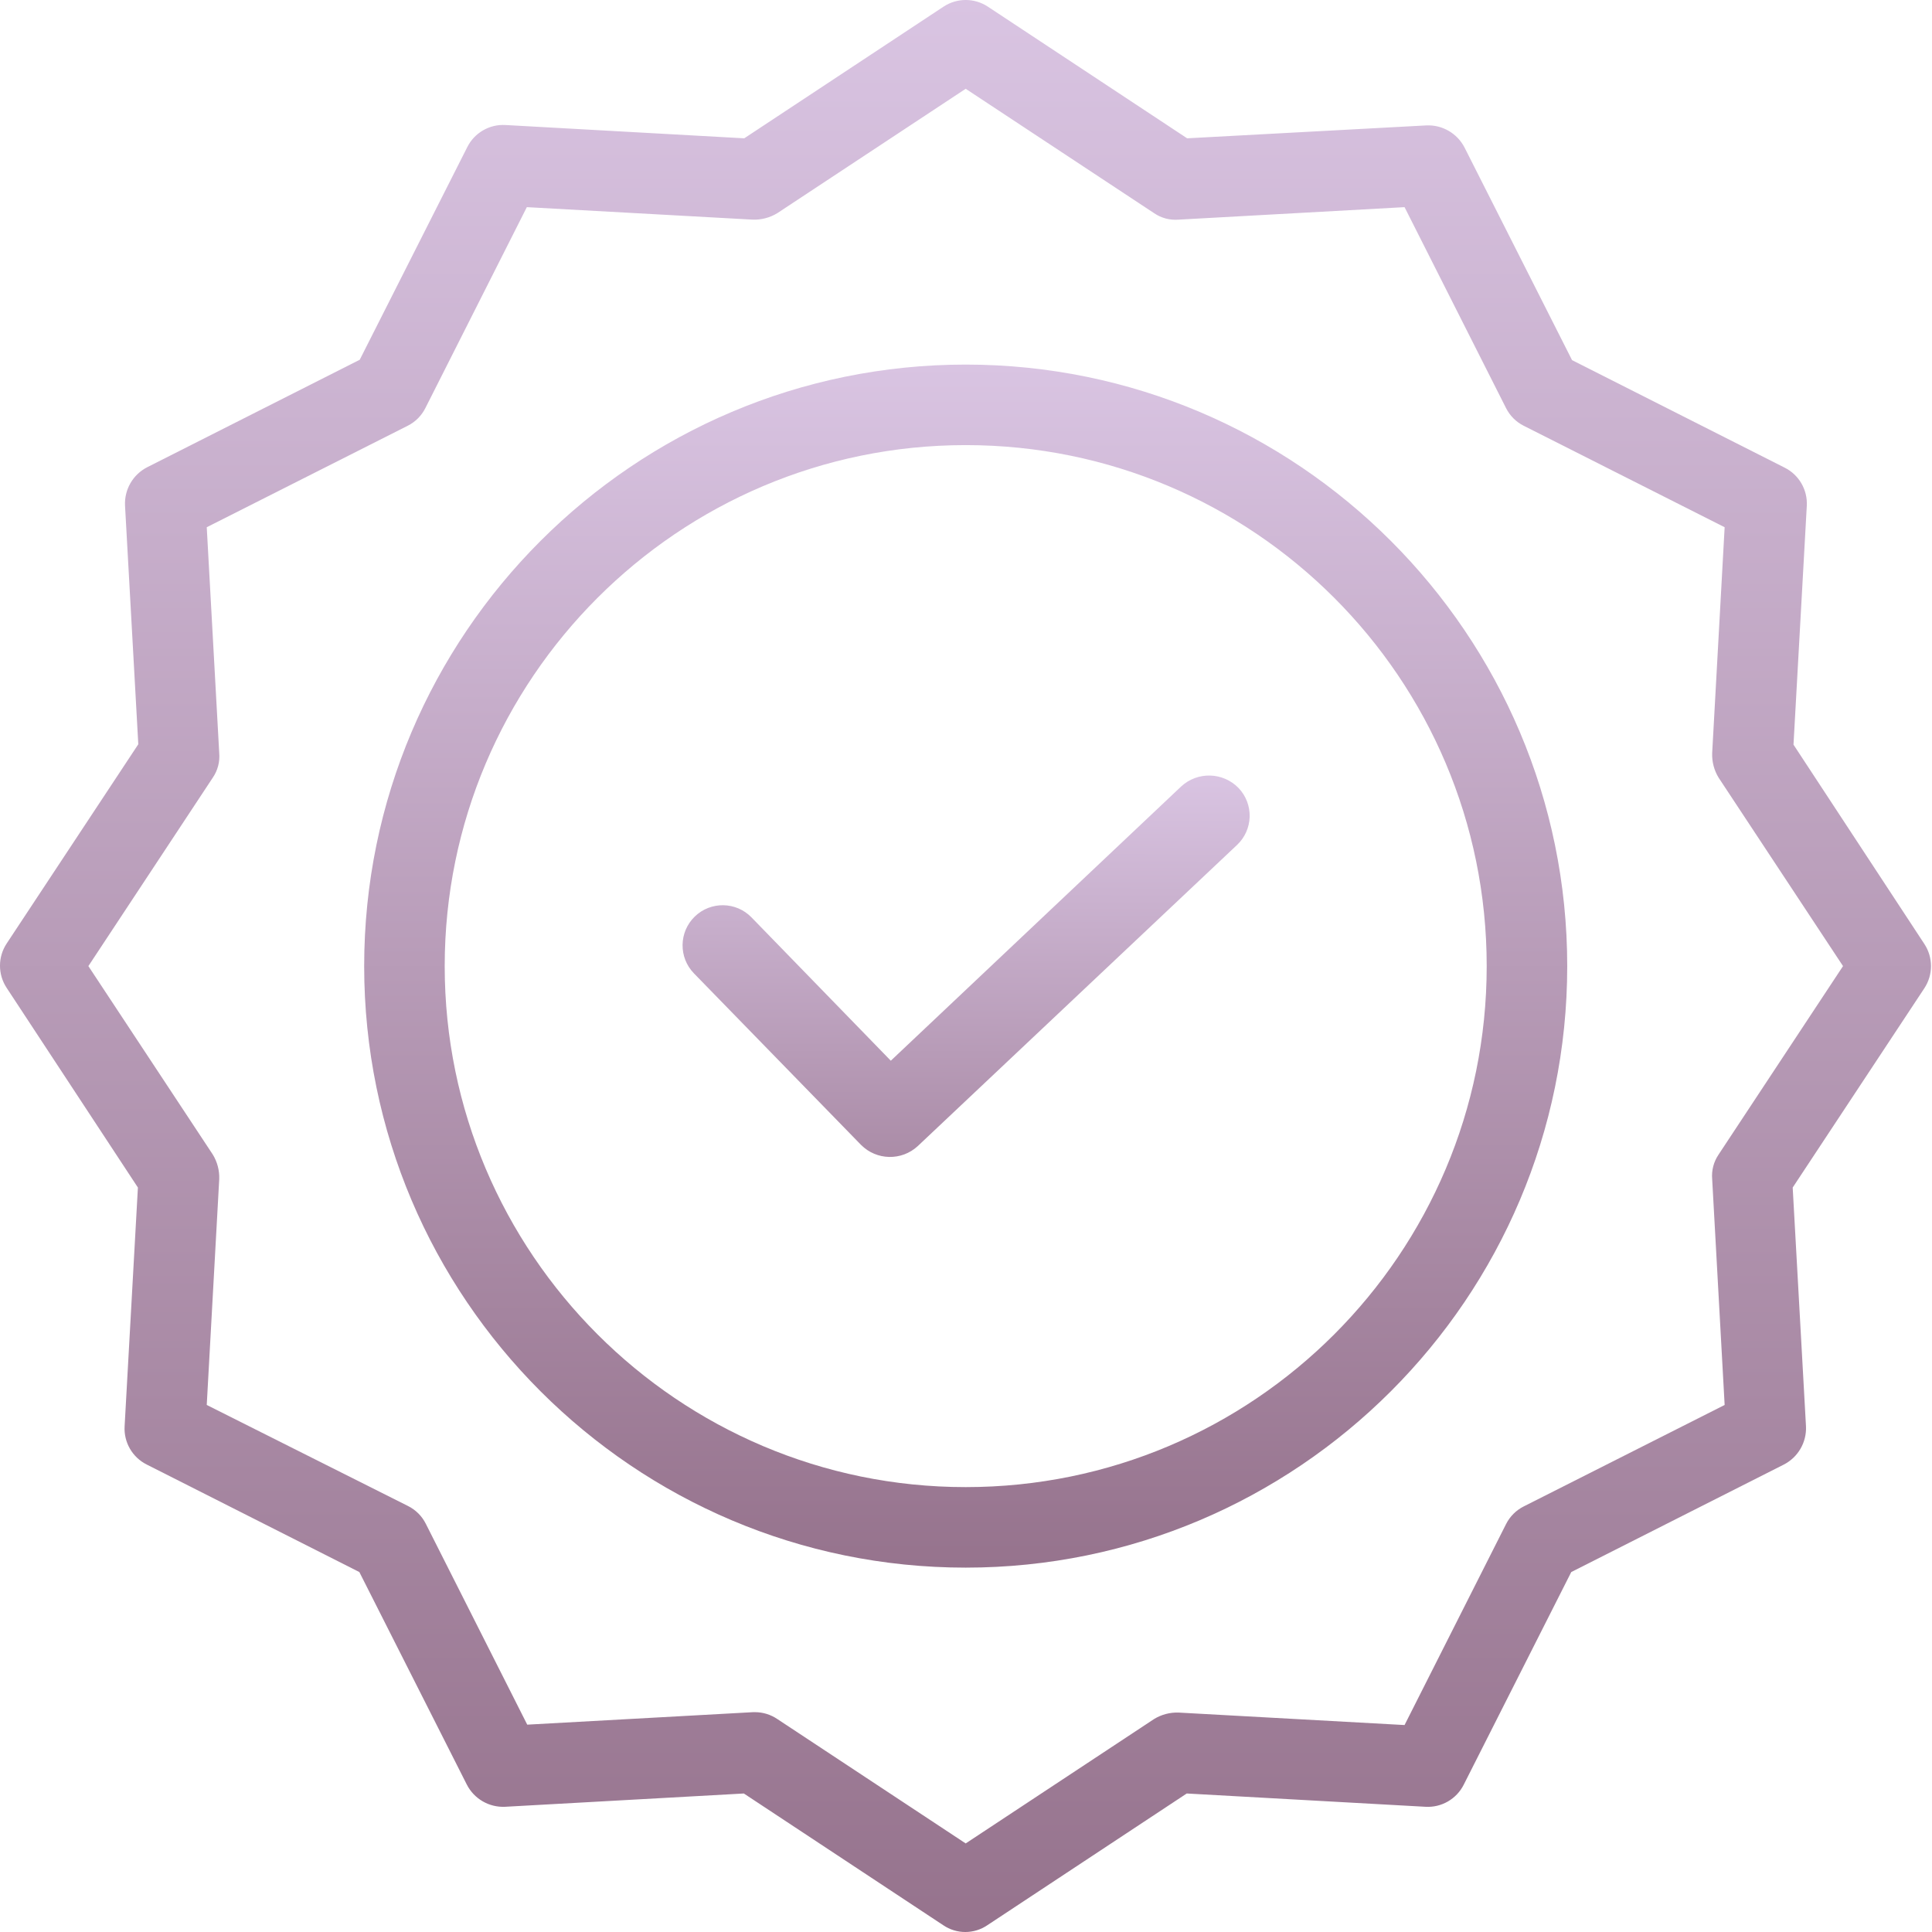
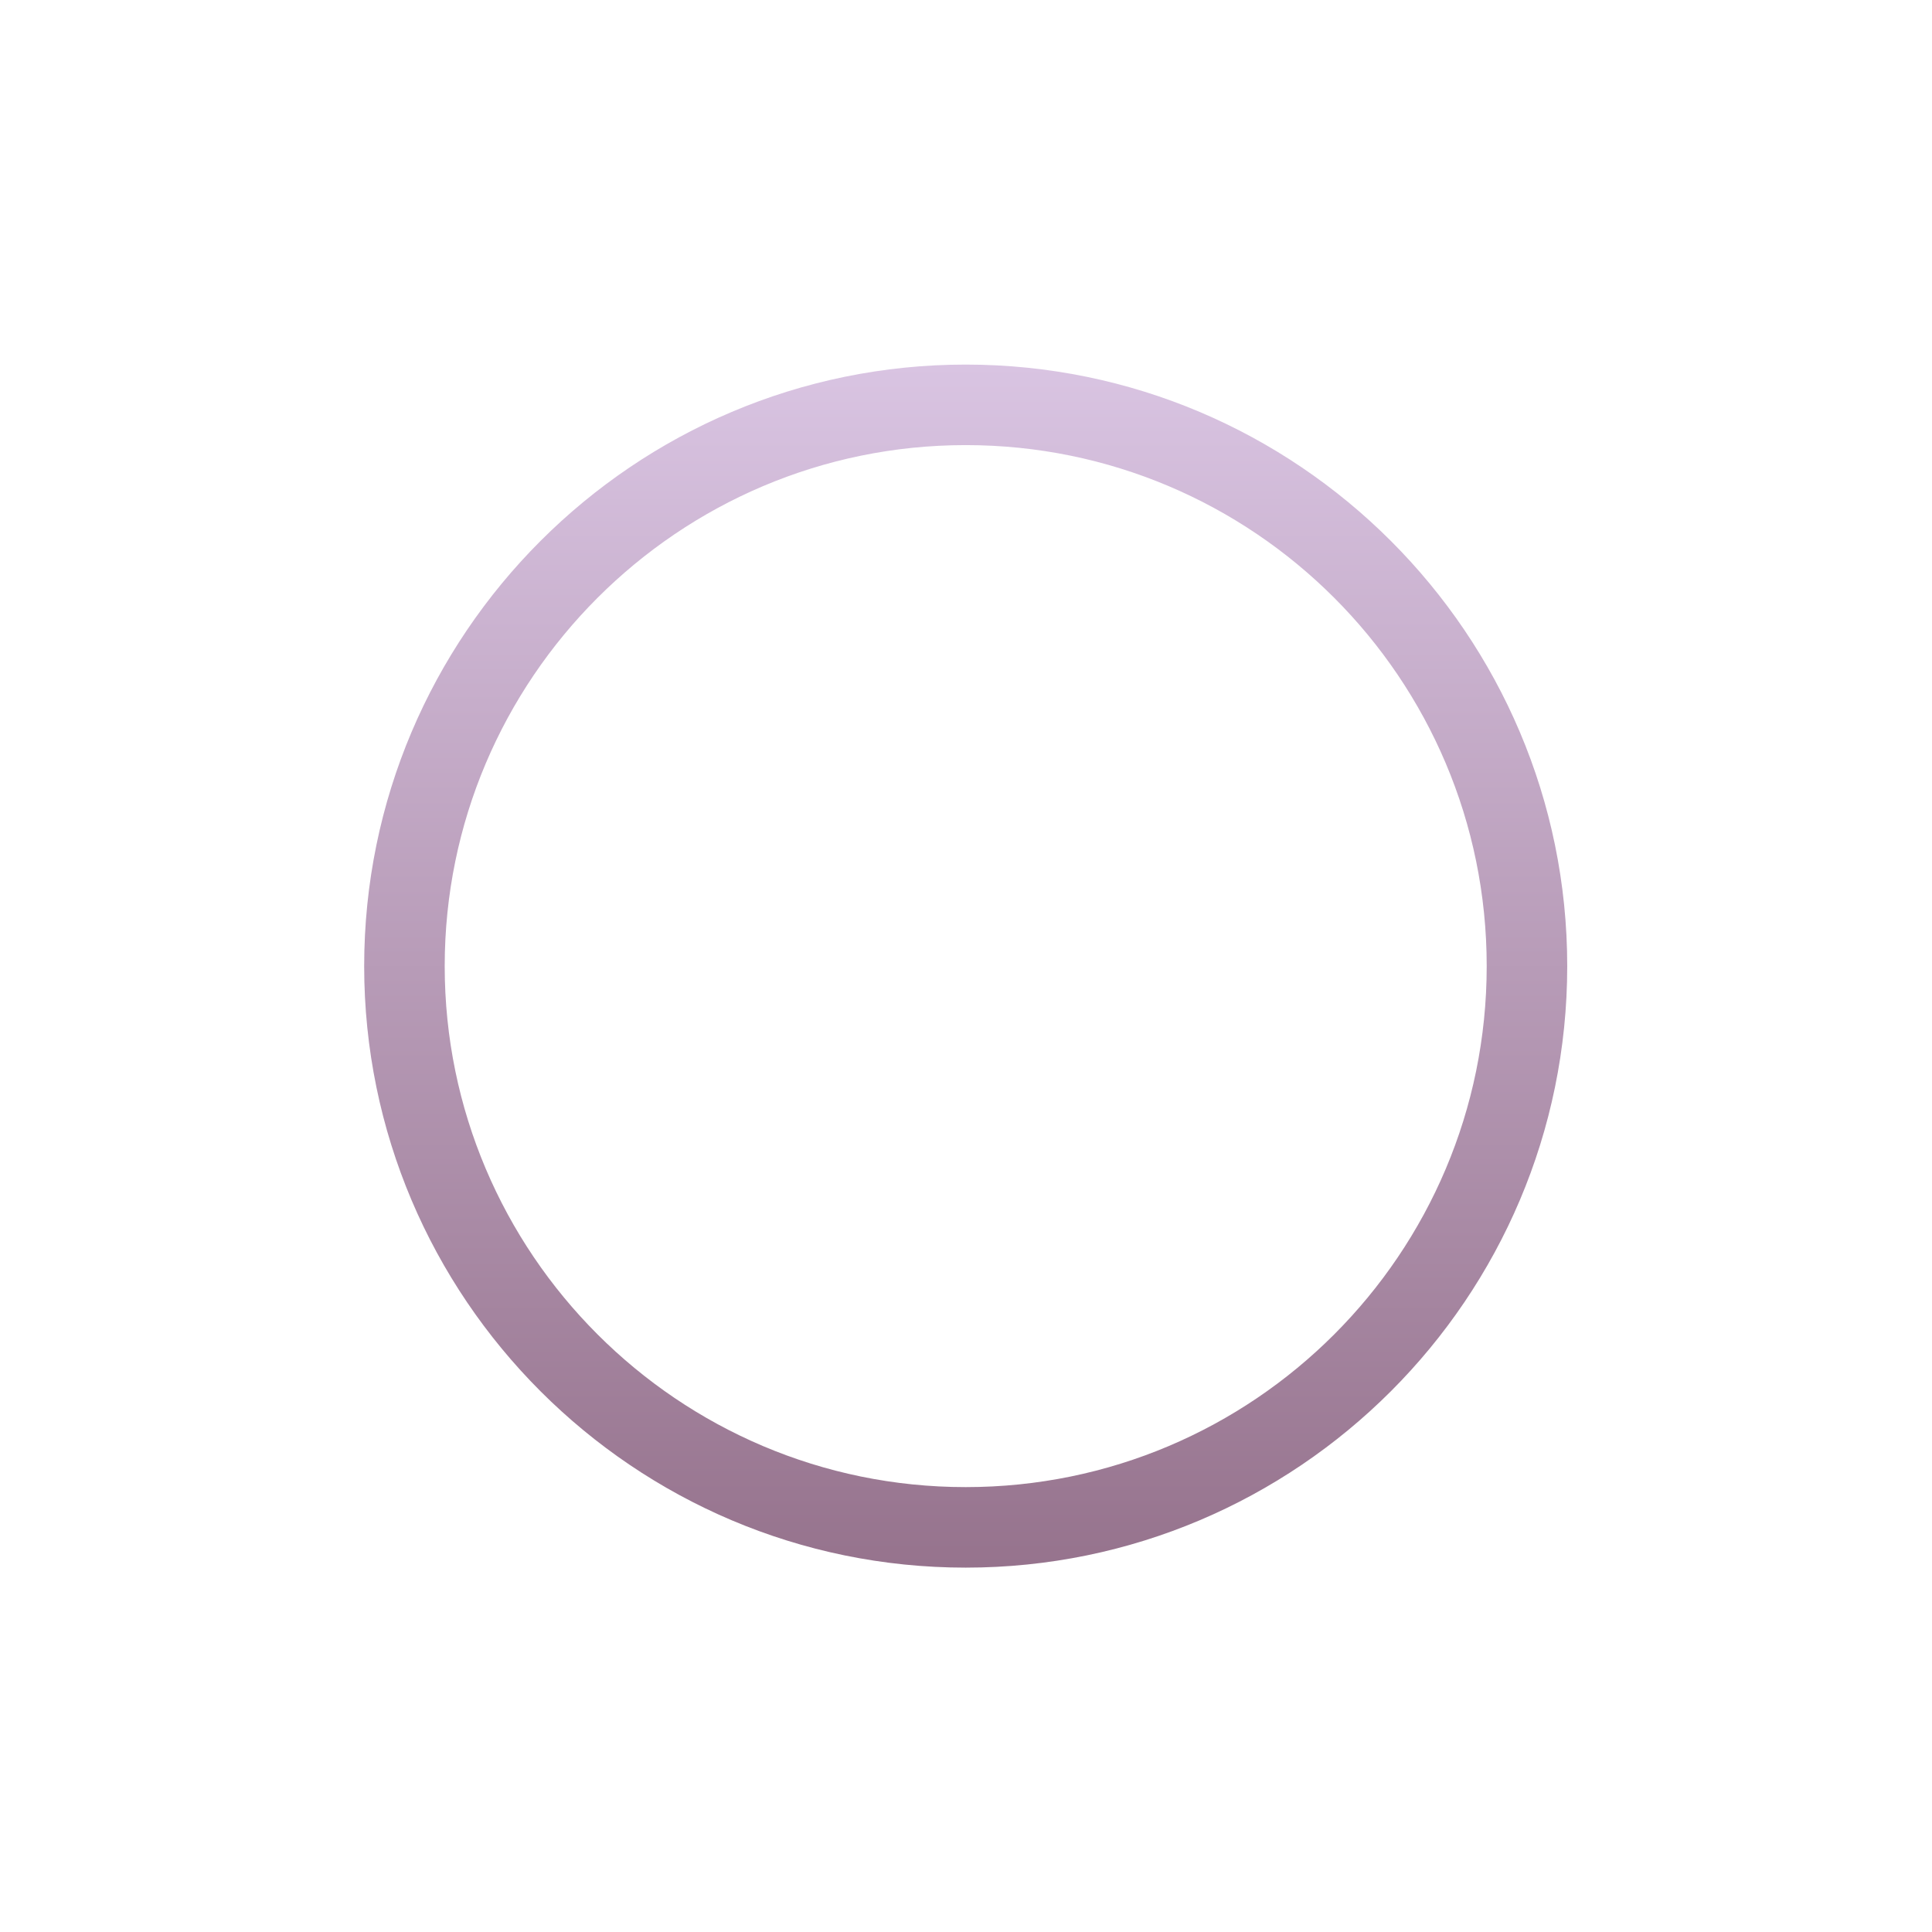
<svg xmlns="http://www.w3.org/2000/svg" width="479" height="479" viewBox="0 0 479 479" fill="none">
-   <path d="M292.829 195.005L220.859 262.983L186.319 227.448C182.49 223.506 176.184 223.416 172.246 227.245C168.304 231.078 168.214 237.38 172.043 241.322L213.47 283.848C217.319 287.72 223.538 287.852 227.546 284.144L306.707 209.48C308.629 207.667 309.752 205.163 309.826 202.523C309.9 199.884 308.922 197.322 307.105 195.403C303.252 191.399 296.9 191.223 292.829 195.005Z" fill="url(#paint0_linear)" />
  <path d="M239.424 90.391C157.171 90.391 90.29 157.272 90.29 239.524C90.29 321.781 157.171 388.662 239.424 388.662C321.68 388.662 388.562 321.781 388.562 239.524C388.562 157.272 321.68 90.391 239.424 90.391ZM239.424 368.698C168.152 368.698 110.255 310.699 110.255 239.524C110.255 168.35 168.152 110.355 239.424 110.355C310.766 110.355 368.597 168.186 368.597 239.524C368.597 310.863 310.766 368.698 239.424 368.698Z" fill="url(#paint1_linear)" />
-   <path d="M444.661 184.622L447.956 125.426C448.186 121.452 446.026 117.721 442.466 115.943L389.759 89.291L363.107 36.584C361.293 33.055 357.585 30.906 353.624 31.093L294.326 34.291L244.914 1.646C241.584 -0.55 237.267 -0.55 233.934 1.646L184.521 34.291L125.329 30.996C121.352 30.762 117.624 32.922 115.846 36.486L89.19 89.193L36.487 115.845C32.954 117.655 30.81 121.363 30.997 125.328L34.288 184.524L1.646 233.936C-0.549 237.266 -0.549 241.583 1.646 244.917L34.19 294.427L30.895 353.623C30.665 357.596 32.822 361.328 36.386 363.106L89.093 389.758L115.745 442.465C117.554 445.998 121.262 448.142 125.228 447.955L184.424 444.66L233.836 477.302C237.147 479.567 241.506 479.567 244.817 477.302L294.229 444.66L353.425 447.955C357.398 448.185 361.126 446.025 362.908 442.465L389.56 389.758L442.267 363.106C445.796 361.293 447.944 357.588 447.757 353.623L444.462 294.427L477.104 245.014C479.299 241.684 479.299 237.364 477.104 234.034L444.661 184.622ZM426.093 286.242C424.876 288.028 424.311 290.177 424.498 292.333L427.59 348.331L377.78 373.486C375.881 374.437 374.341 375.981 373.389 377.88L348.231 427.69L292.232 424.598C290.088 424.52 287.97 425.074 286.142 426.193L239.424 457.041L192.71 426.193C191.088 425.097 189.177 424.505 187.22 424.497H186.72L130.718 427.593L105.564 377.779C104.612 375.88 103.072 374.34 101.169 373.388L51.258 348.331L54.354 292.333C54.432 290.188 53.874 288.071 52.755 286.242L21.911 239.524L52.755 192.806C53.975 191.024 54.541 188.872 54.354 186.719L51.258 130.717L101.072 105.563C102.971 104.611 104.511 103.071 105.462 101.172L130.617 51.358L186.619 54.454C188.76 54.528 190.877 53.974 192.71 52.855L239.424 22.012L286.142 52.855C287.928 54.076 290.08 54.641 292.232 54.454L348.231 51.358L373.389 101.172C374.341 103.071 375.881 104.611 377.78 105.563L427.59 130.717L424.498 186.719C424.42 188.86 424.977 190.978 426.093 192.806L456.94 239.524L426.093 286.242Z" fill="url(#paint2_linear)" />
  <defs>
    <linearGradient id="paint0_linear" x1="239.53" y1="192.28" x2="239.151" y2="329" gradientUnits="userSpaceOnUse">
      <stop stop-color="#D9C4E2" />
      <stop offset="1" stop-color="#96738D" />
    </linearGradient>
    <linearGradient id="paint1_linear" x1="239.426" y1="90.391" x2="239.426" y2="388.662" gradientUnits="userSpaceOnUse">
      <stop stop-color="#D9C4E2" />
      <stop offset="1" stop-color="#96738D" />
    </linearGradient>
    <linearGradient id="paint2_linear" x1="239.375" y1="-0.001" x2="239.375" y2="479.001" gradientUnits="userSpaceOnUse">
      <stop stop-color="#D9C4E2" />
      <stop offset="1" stop-color="#96738D" />
    </linearGradient>
  </defs>
</svg>